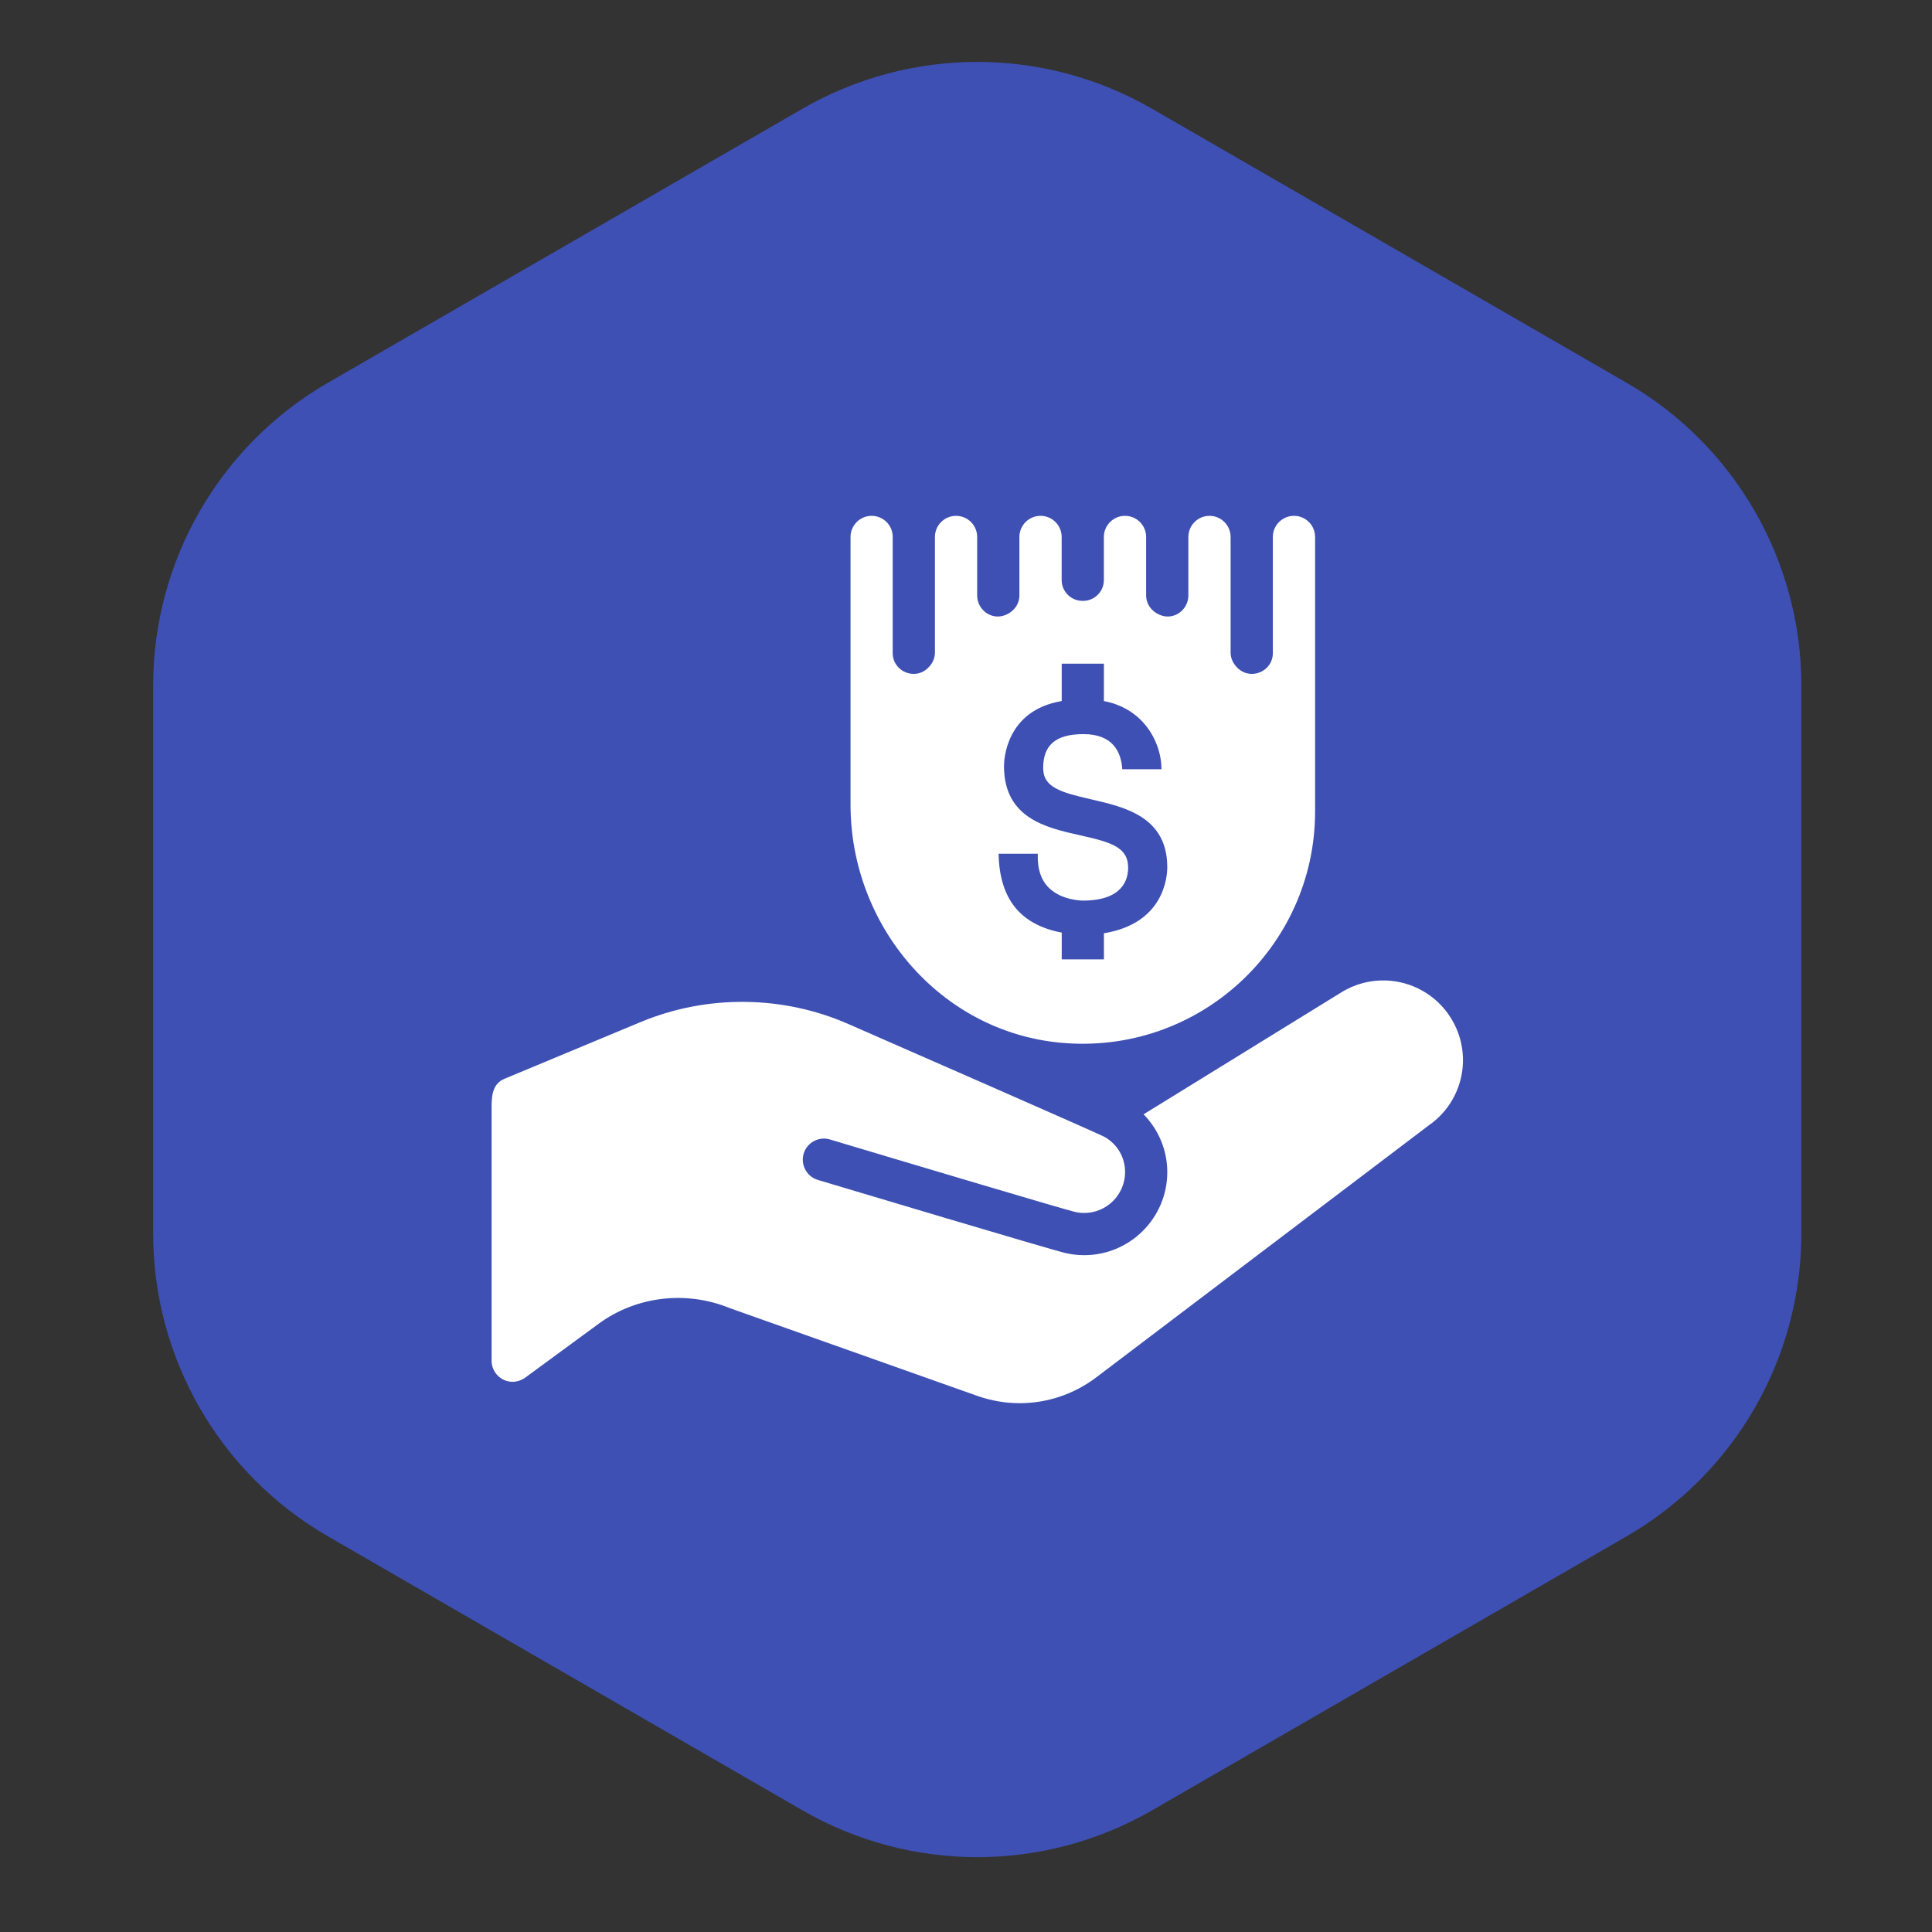
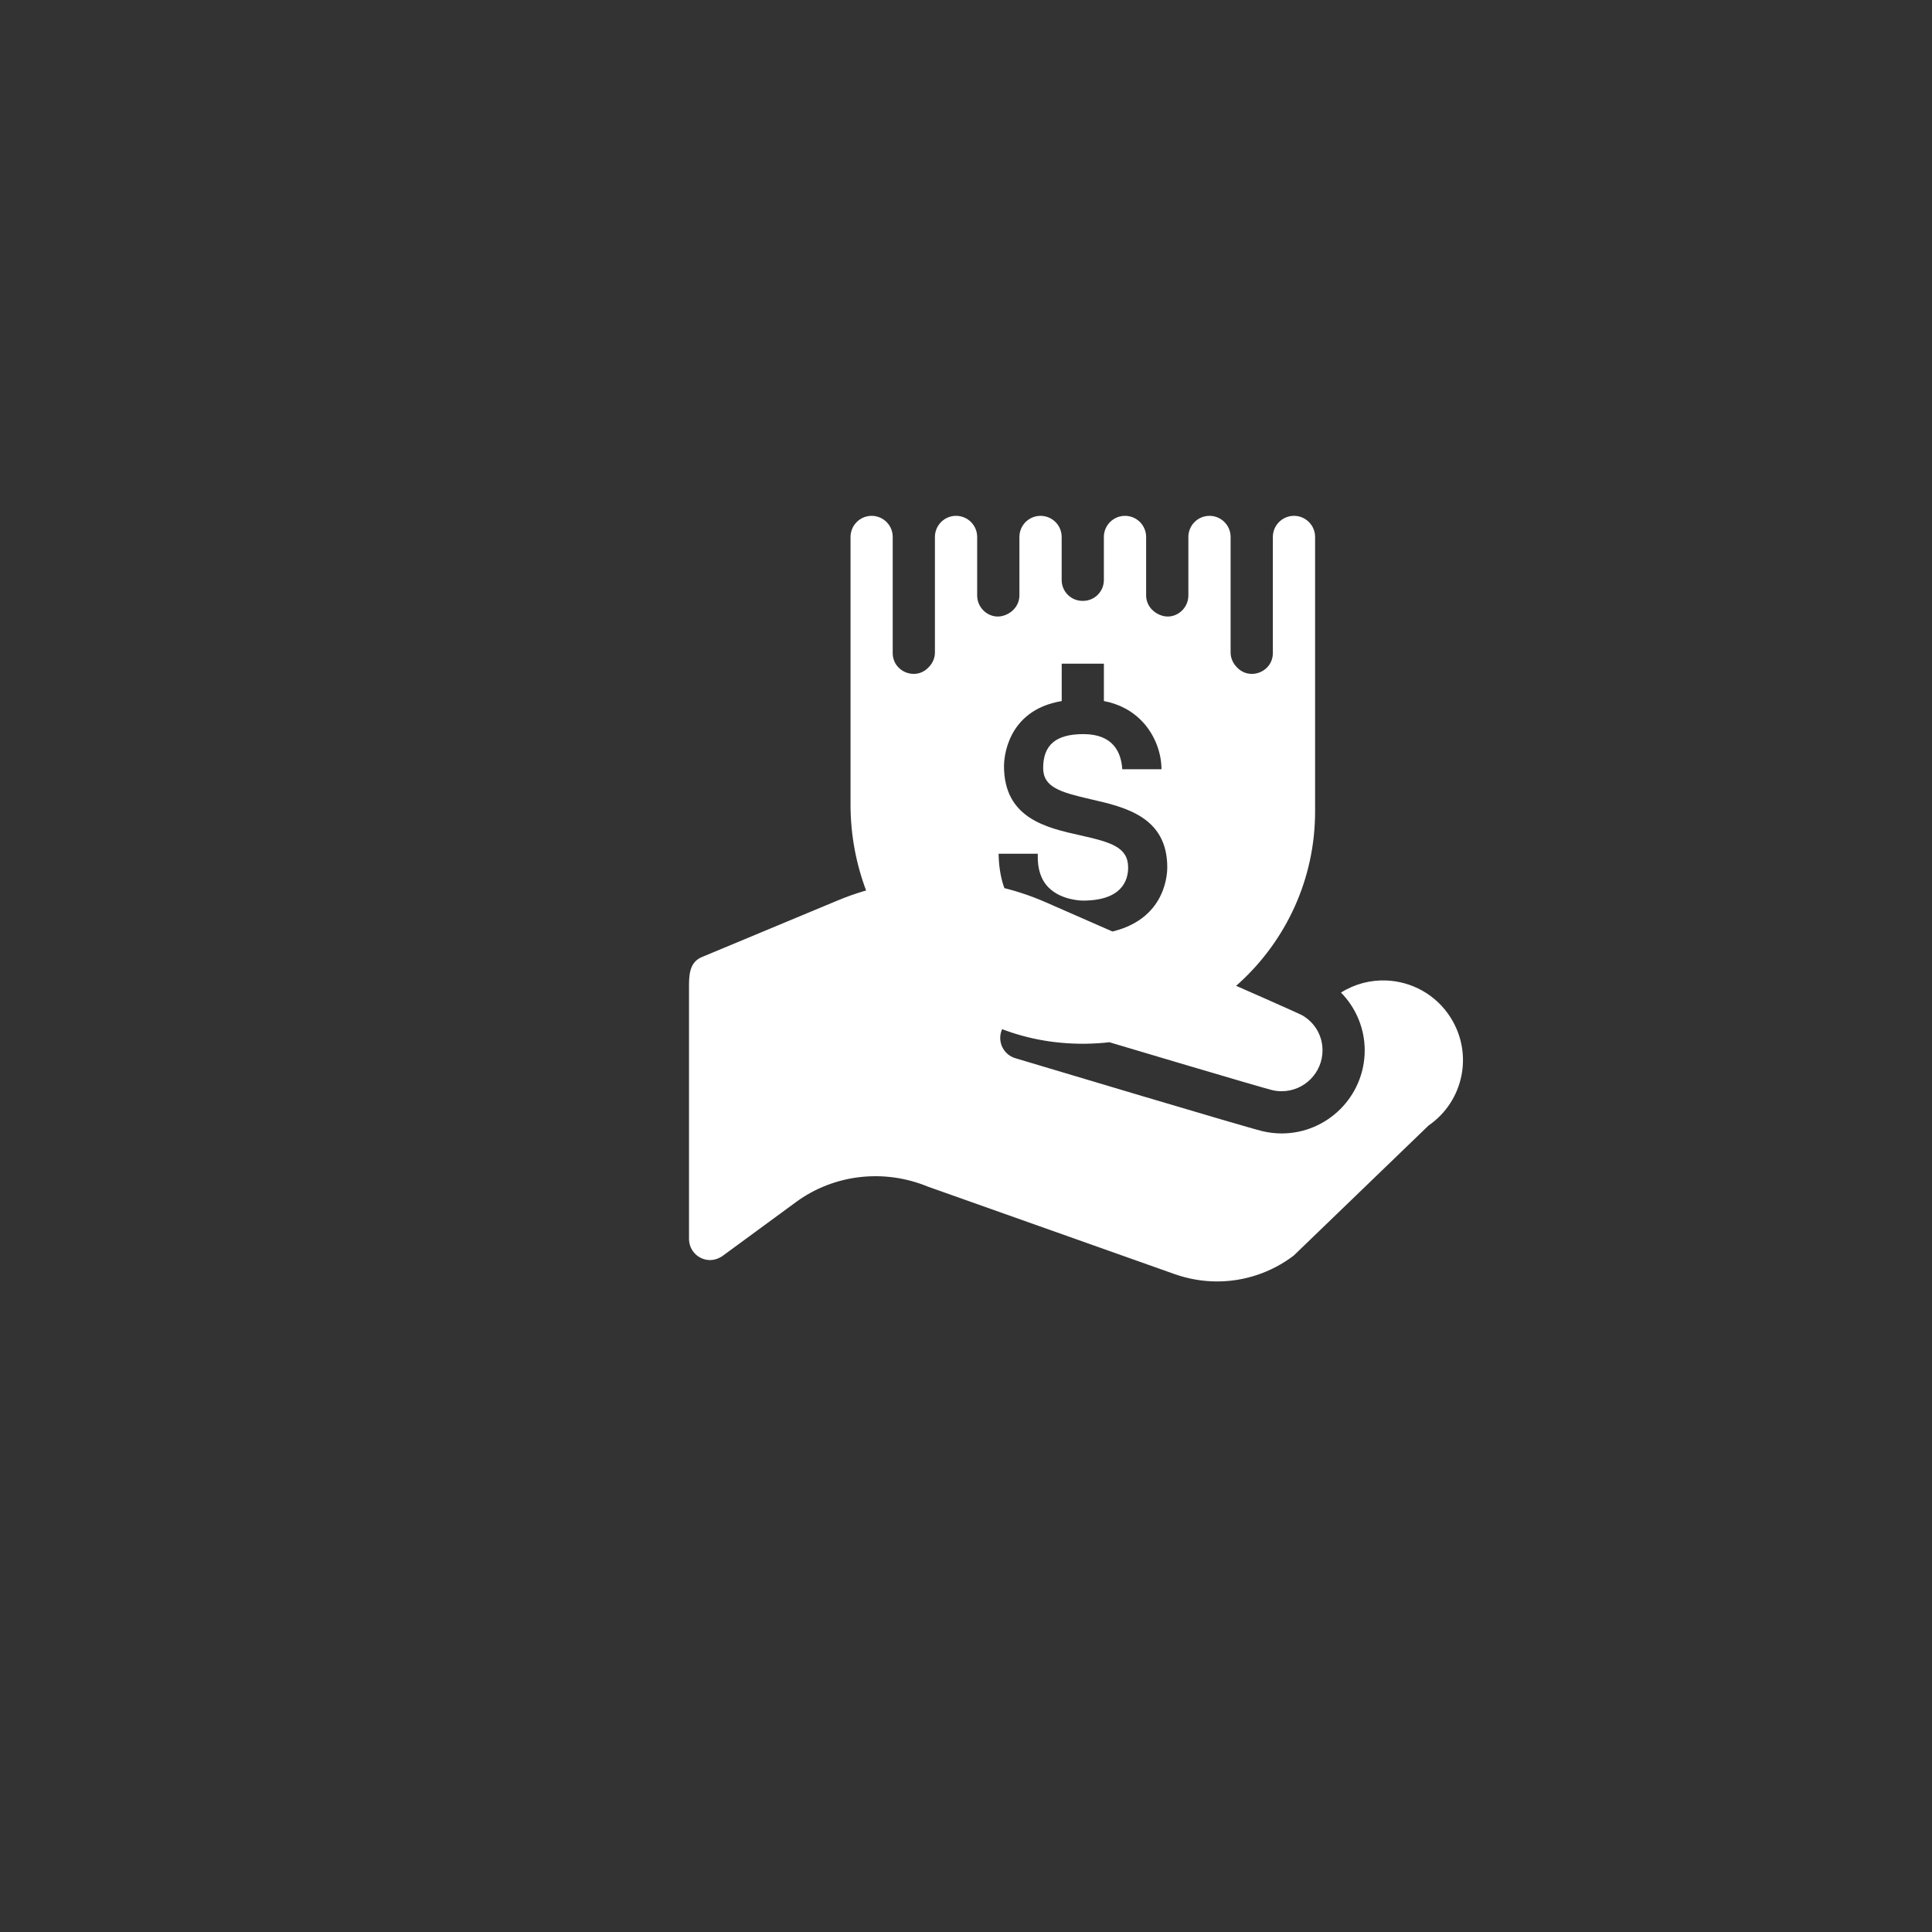
<svg xmlns="http://www.w3.org/2000/svg" version="1.1" id="Layer_1" x="0px" y="0px" width="81px" height="81px" viewBox="0 0 81 81" enable-background="new 0 0 81 81" xml:space="preserve">
  <rect x="0" y="0" width="81" height="81" fill="#333333" stroke="none" />
-   <path fill-rule="evenodd" clip-rule="evenodd" fill="#3E50B3" d="M33.642,4.56c4.536-2.619,10.124-2.619,14.66,0l19.891,11.486  c4.536,2.617,7.33,7.459,7.33,12.697v22.971c0,5.24-2.794,10.08-7.33,12.699L48.302,75.899c-4.536,2.617-10.124,2.617-14.66,0  L13.751,64.413c-4.536-2.619-7.33-7.459-7.33-12.699V28.743c0-5.238,2.794-10.08,7.33-12.697L33.642,4.56L33.642,4.56L33.642,4.56z" />
  <g>
-     <path fill="#FFFFFF" d="M36.544,21.627c-0.488,0-0.885,0.396-0.885,0.886v11.224c0,5.068,3.753,9.505,8.799,9.979   c5.791,0.545,10.678-4.015,10.678-9.693v-11.51c0-0.489-0.396-0.886-0.885-0.886s-0.886,0.396-0.886,0.886v4.864   c0,0.79-0.966,1.178-1.506,0.6c-0.007-0.007-0.014-0.016-0.021-0.022c-0.152-0.164-0.244-0.374-0.244-0.598v-4.844   c0-0.489-0.396-0.886-0.885-0.886c-0.489,0-0.886,0.396-0.886,0.886v2.452c0,0.606-0.608,1.05-1.171,0.824   c-0.006-0.002-0.014-0.004-0.02-0.007c-0.344-0.137-0.58-0.453-0.58-0.822v-2.447c0-0.489-0.396-0.886-0.886-0.886   c-0.488,0-0.886,0.396-0.886,0.886v1.806c0,0.482-0.391,0.873-0.873,0.873h-0.021c-0.484,0-0.875-0.391-0.875-0.873v-1.806   c0-0.489-0.397-0.886-0.886-0.886c-0.489,0-0.886,0.396-0.886,0.886v2.447c0,0.369-0.236,0.686-0.579,0.822   c-0.007,0.003-0.015,0.005-0.021,0.007c-0.563,0.226-1.171-0.218-1.171-0.823v-2.453c0-0.489-0.396-0.886-0.886-0.886   c-0.488,0-0.885,0.396-0.885,0.886v4.844c0,0.224-0.091,0.436-0.244,0.598c-0.007,0.007-0.016,0.016-0.022,0.022   c-0.539,0.578-1.504,0.19-1.504-0.6v-4.864C37.43,22.023,37.032,21.627,36.544,21.627z M44.513,27.825h0.084h1.613h0.071v1.567   c0.648,0.121,1.214,0.424,1.644,0.895c0.492,0.538,0.771,1.278,0.77,1.964h-1.643c-0.045-0.701-0.375-1.473-1.629-1.473   c-1.151,0-1.688,0.451-1.688,1.421c0,0.811,0.725,1.017,2.004,1.312c1.426,0.327,3.2,0.734,3.199,2.851   c0,0.403-0.137,2.356-2.656,2.765v1.094H46.21h-1.611h-0.085v-1.121c-1.722-0.328-2.592-1.391-2.646-3.249l-0.002-0.058h1.645   l-0.002,0.056c-0.016,0.587,0.139,1.046,0.457,1.364c0.537,0.538,1.396,0.545,1.434,0.545c1.652,0,1.898-0.867,1.898-1.383   c0-0.861-0.725-1.065-2.004-1.353c-1.427-0.318-3.201-0.714-3.201-2.907c0-0.247,0.074-2.33,2.42-2.723V27.825z M58.099,41.106   c-0.643-0.021-1.296,0.143-1.877,0.508l-8.277,5.104c0.628,0.64,0.994,1.508,0.994,2.422c0,1.922-1.563,3.484-3.484,3.484   c-0.271,0-0.539-0.033-0.799-0.094c-0.681-0.16-9.378-2.765-10.367-3.061c-0.469-0.141-0.733-0.635-0.594-1.103   c0.141-0.469,0.635-0.733,1.102-0.593c3.865,1.158,9.791,2.923,10.268,3.036c0.127,0.03,0.258,0.045,0.391,0.045   c0.944,0,1.714-0.77,1.714-1.714c0-0.61-0.316-1.158-0.847-1.467c-0.258-0.148-8.997-3.97-10.754-4.74   c-2.753-1.209-5.928-1.24-8.707-0.084l-5.707,2.378c-0.451,0.187-0.545,0.597-0.545,1.157v10.663c0,0.489,0.396,0.886,0.885,0.886   c0.271,0,0.486-0.146,0.521-0.172l3.084-2.263c1.572-1.153,3.669-1.407,5.513-0.648l10.354,3.671   c0.582,0.205,1.185,0.308,1.783,0.308c1.143,0,2.268-0.368,3.209-1.081L59.89,47.191c1.479-1.021,1.887-3.009,0.928-4.528   C60.205,41.69,59.169,41.142,58.099,41.106z" />
+     <path fill="#FFFFFF" d="M36.544,21.627c-0.488,0-0.885,0.396-0.885,0.886v11.224c0,5.068,3.753,9.505,8.799,9.979   c5.791,0.545,10.678-4.015,10.678-9.693v-11.51c0-0.489-0.396-0.886-0.885-0.886s-0.886,0.396-0.886,0.886v4.864   c0,0.79-0.966,1.178-1.506,0.6c-0.007-0.007-0.014-0.016-0.021-0.022c-0.152-0.164-0.244-0.374-0.244-0.598v-4.844   c0-0.489-0.396-0.886-0.885-0.886c-0.489,0-0.886,0.396-0.886,0.886v2.452c0,0.606-0.608,1.05-1.171,0.824   c-0.006-0.002-0.014-0.004-0.02-0.007c-0.344-0.137-0.58-0.453-0.58-0.822v-2.447c0-0.489-0.396-0.886-0.886-0.886   c-0.488,0-0.886,0.396-0.886,0.886v1.806c0,0.482-0.391,0.873-0.873,0.873h-0.021c-0.484,0-0.875-0.391-0.875-0.873v-1.806   c0-0.489-0.397-0.886-0.886-0.886c-0.489,0-0.886,0.396-0.886,0.886v2.447c0,0.369-0.236,0.686-0.579,0.822   c-0.007,0.003-0.015,0.005-0.021,0.007c-0.563,0.226-1.171-0.218-1.171-0.823v-2.453c0-0.489-0.396-0.886-0.886-0.886   c-0.488,0-0.885,0.396-0.885,0.886v4.844c0,0.224-0.091,0.436-0.244,0.598c-0.007,0.007-0.016,0.016-0.022,0.022   c-0.539,0.578-1.504,0.19-1.504-0.6v-4.864C37.43,22.023,37.032,21.627,36.544,21.627z M44.513,27.825h0.084h1.613h0.071v1.567   c0.648,0.121,1.214,0.424,1.644,0.895c0.492,0.538,0.771,1.278,0.77,1.964h-1.643c-0.045-0.701-0.375-1.473-1.629-1.473   c-1.151,0-1.688,0.451-1.688,1.421c0,0.811,0.725,1.017,2.004,1.312c1.426,0.327,3.2,0.734,3.199,2.851   c0,0.403-0.137,2.356-2.656,2.765v1.094H46.21h-1.611h-0.085v-1.121c-1.722-0.328-2.592-1.391-2.646-3.249l-0.002-0.058h1.645   l-0.002,0.056c-0.016,0.587,0.139,1.046,0.457,1.364c0.537,0.538,1.396,0.545,1.434,0.545c1.652,0,1.898-0.867,1.898-1.383   c0-0.861-0.725-1.065-2.004-1.353c-1.427-0.318-3.201-0.714-3.201-2.907c0-0.247,0.074-2.33,2.42-2.723V27.825z M58.099,41.106   c-0.643-0.021-1.296,0.143-1.877,0.508c0.628,0.64,0.994,1.508,0.994,2.422c0,1.922-1.563,3.484-3.484,3.484   c-0.271,0-0.539-0.033-0.799-0.094c-0.681-0.16-9.378-2.765-10.367-3.061c-0.469-0.141-0.733-0.635-0.594-1.103   c0.141-0.469,0.635-0.733,1.102-0.593c3.865,1.158,9.791,2.923,10.268,3.036c0.127,0.03,0.258,0.045,0.391,0.045   c0.944,0,1.714-0.77,1.714-1.714c0-0.61-0.316-1.158-0.847-1.467c-0.258-0.148-8.997-3.97-10.754-4.74   c-2.753-1.209-5.928-1.24-8.707-0.084l-5.707,2.378c-0.451,0.187-0.545,0.597-0.545,1.157v10.663c0,0.489,0.396,0.886,0.885,0.886   c0.271,0,0.486-0.146,0.521-0.172l3.084-2.263c1.572-1.153,3.669-1.407,5.513-0.648l10.354,3.671   c0.582,0.205,1.185,0.308,1.783,0.308c1.143,0,2.268-0.368,3.209-1.081L59.89,47.191c1.479-1.021,1.887-3.009,0.928-4.528   C60.205,41.69,59.169,41.142,58.099,41.106z" />
  </g>
</svg>